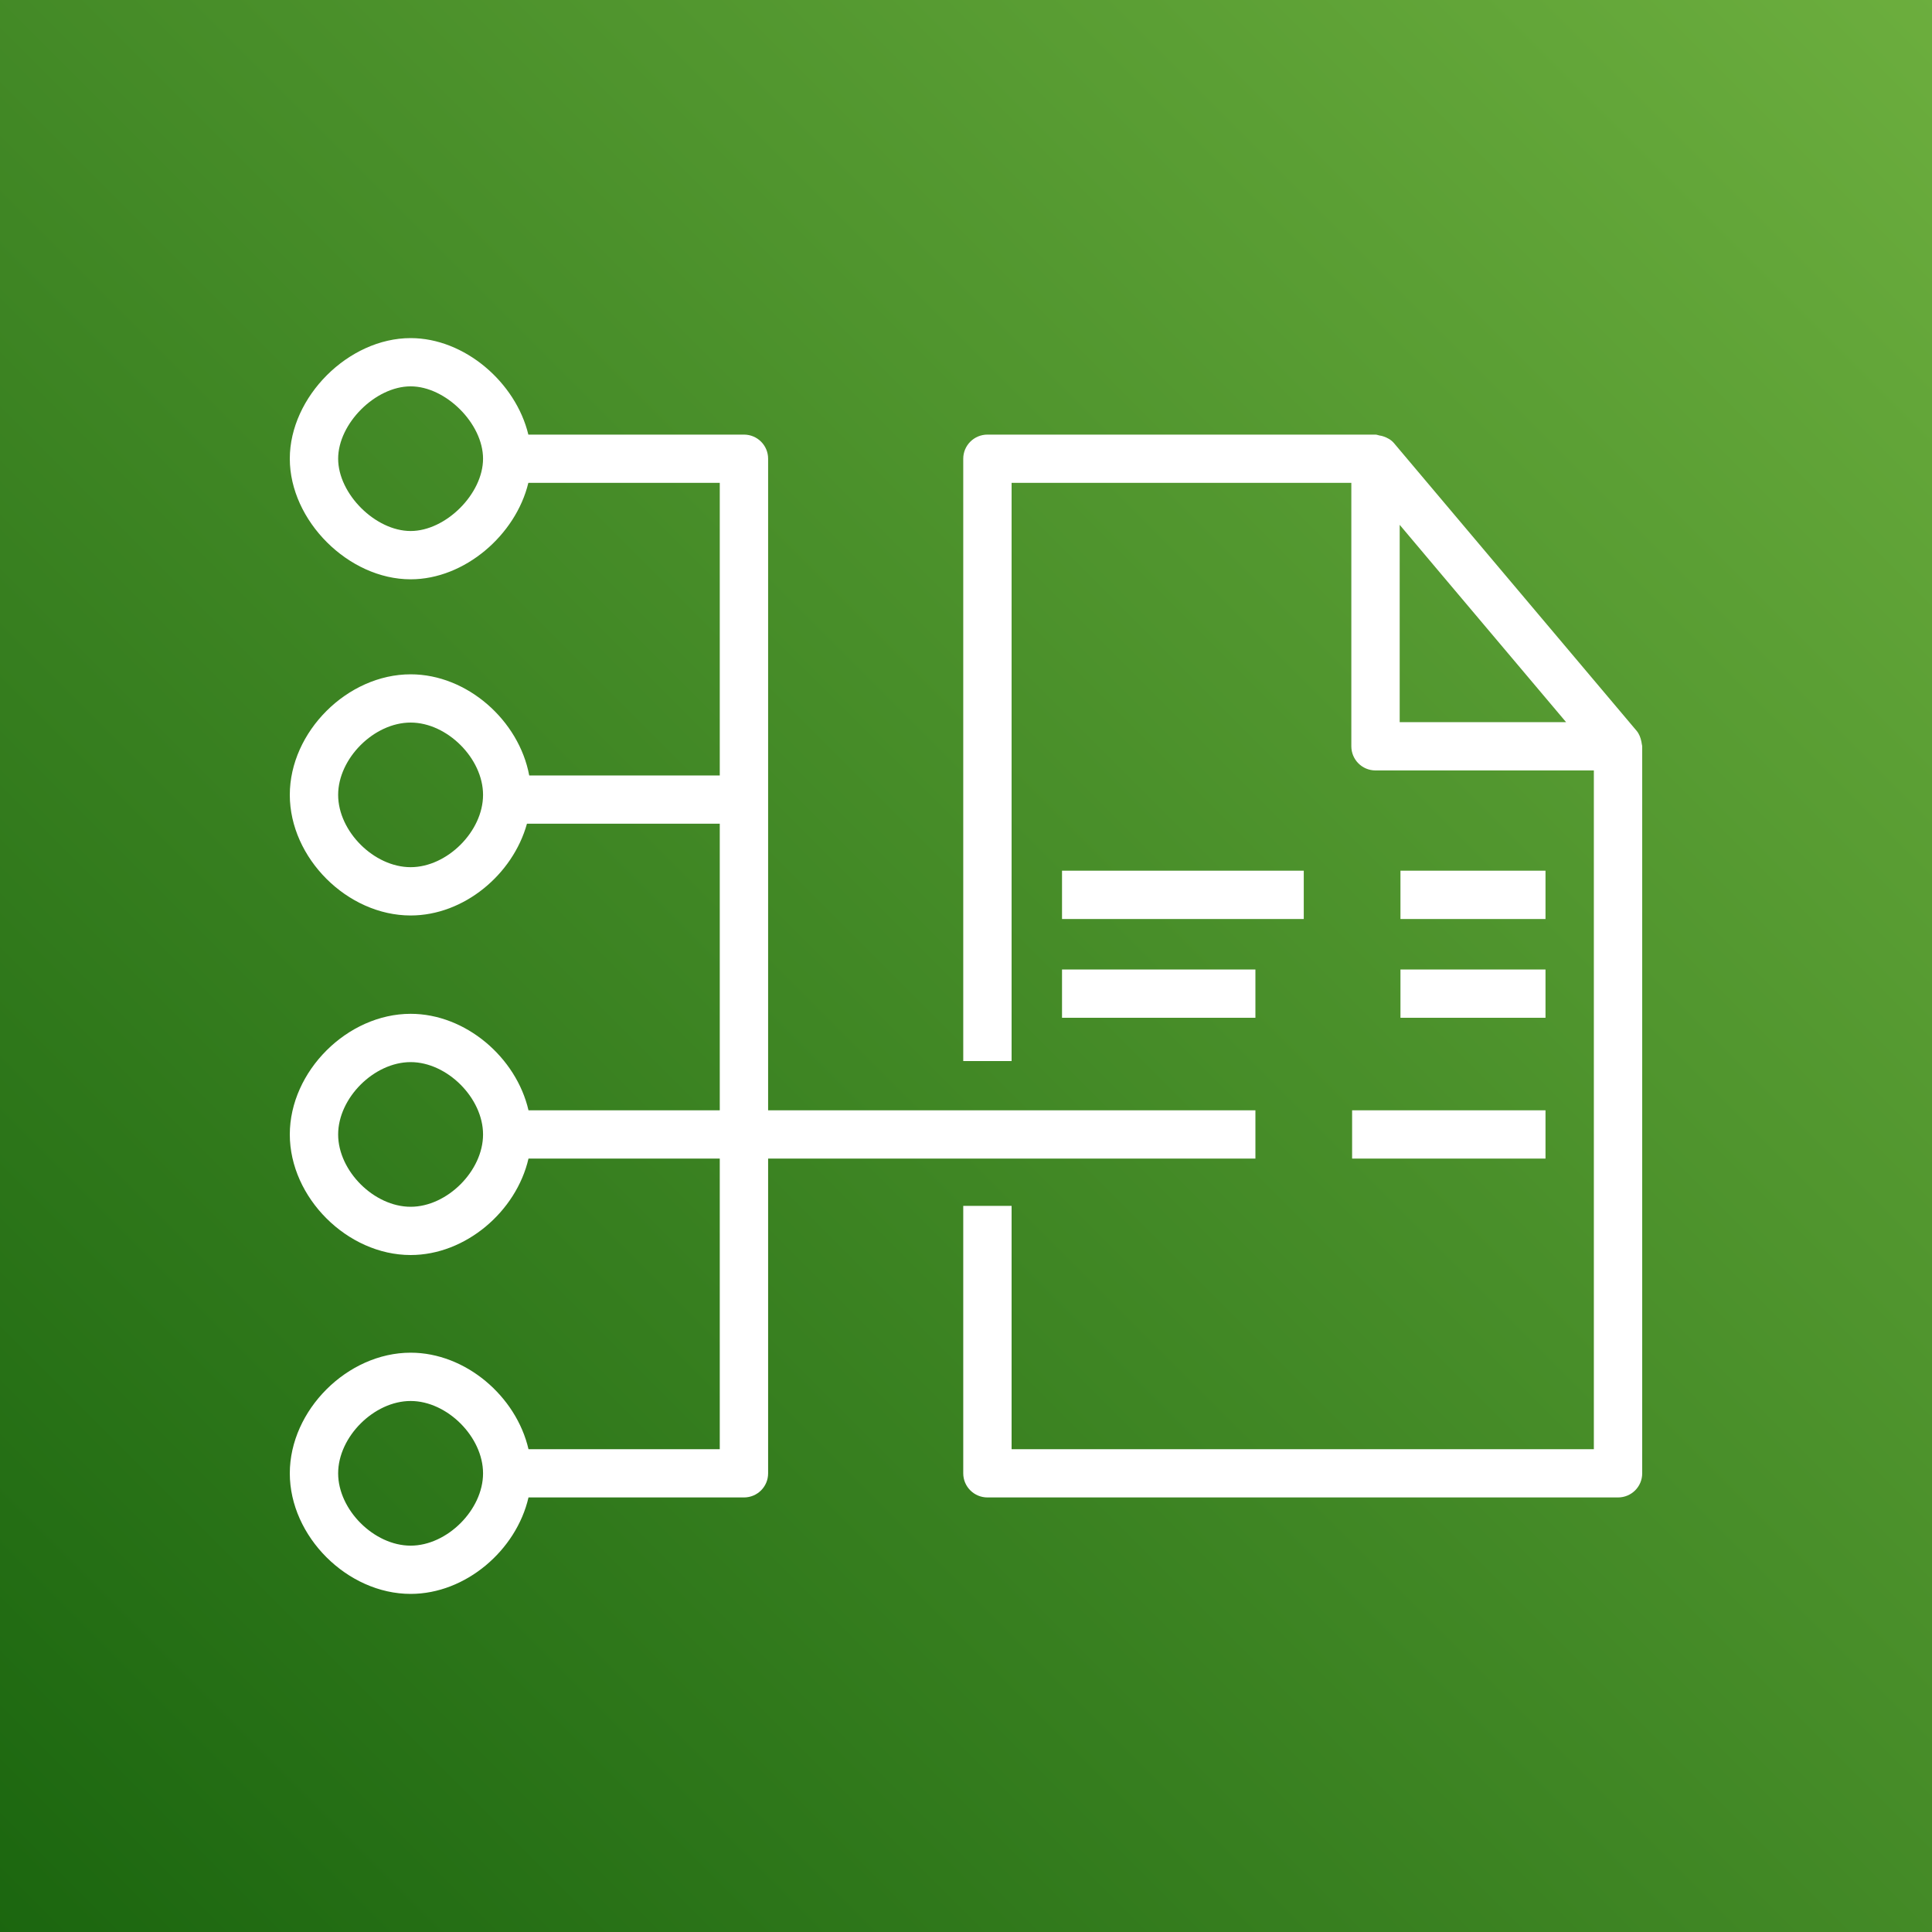
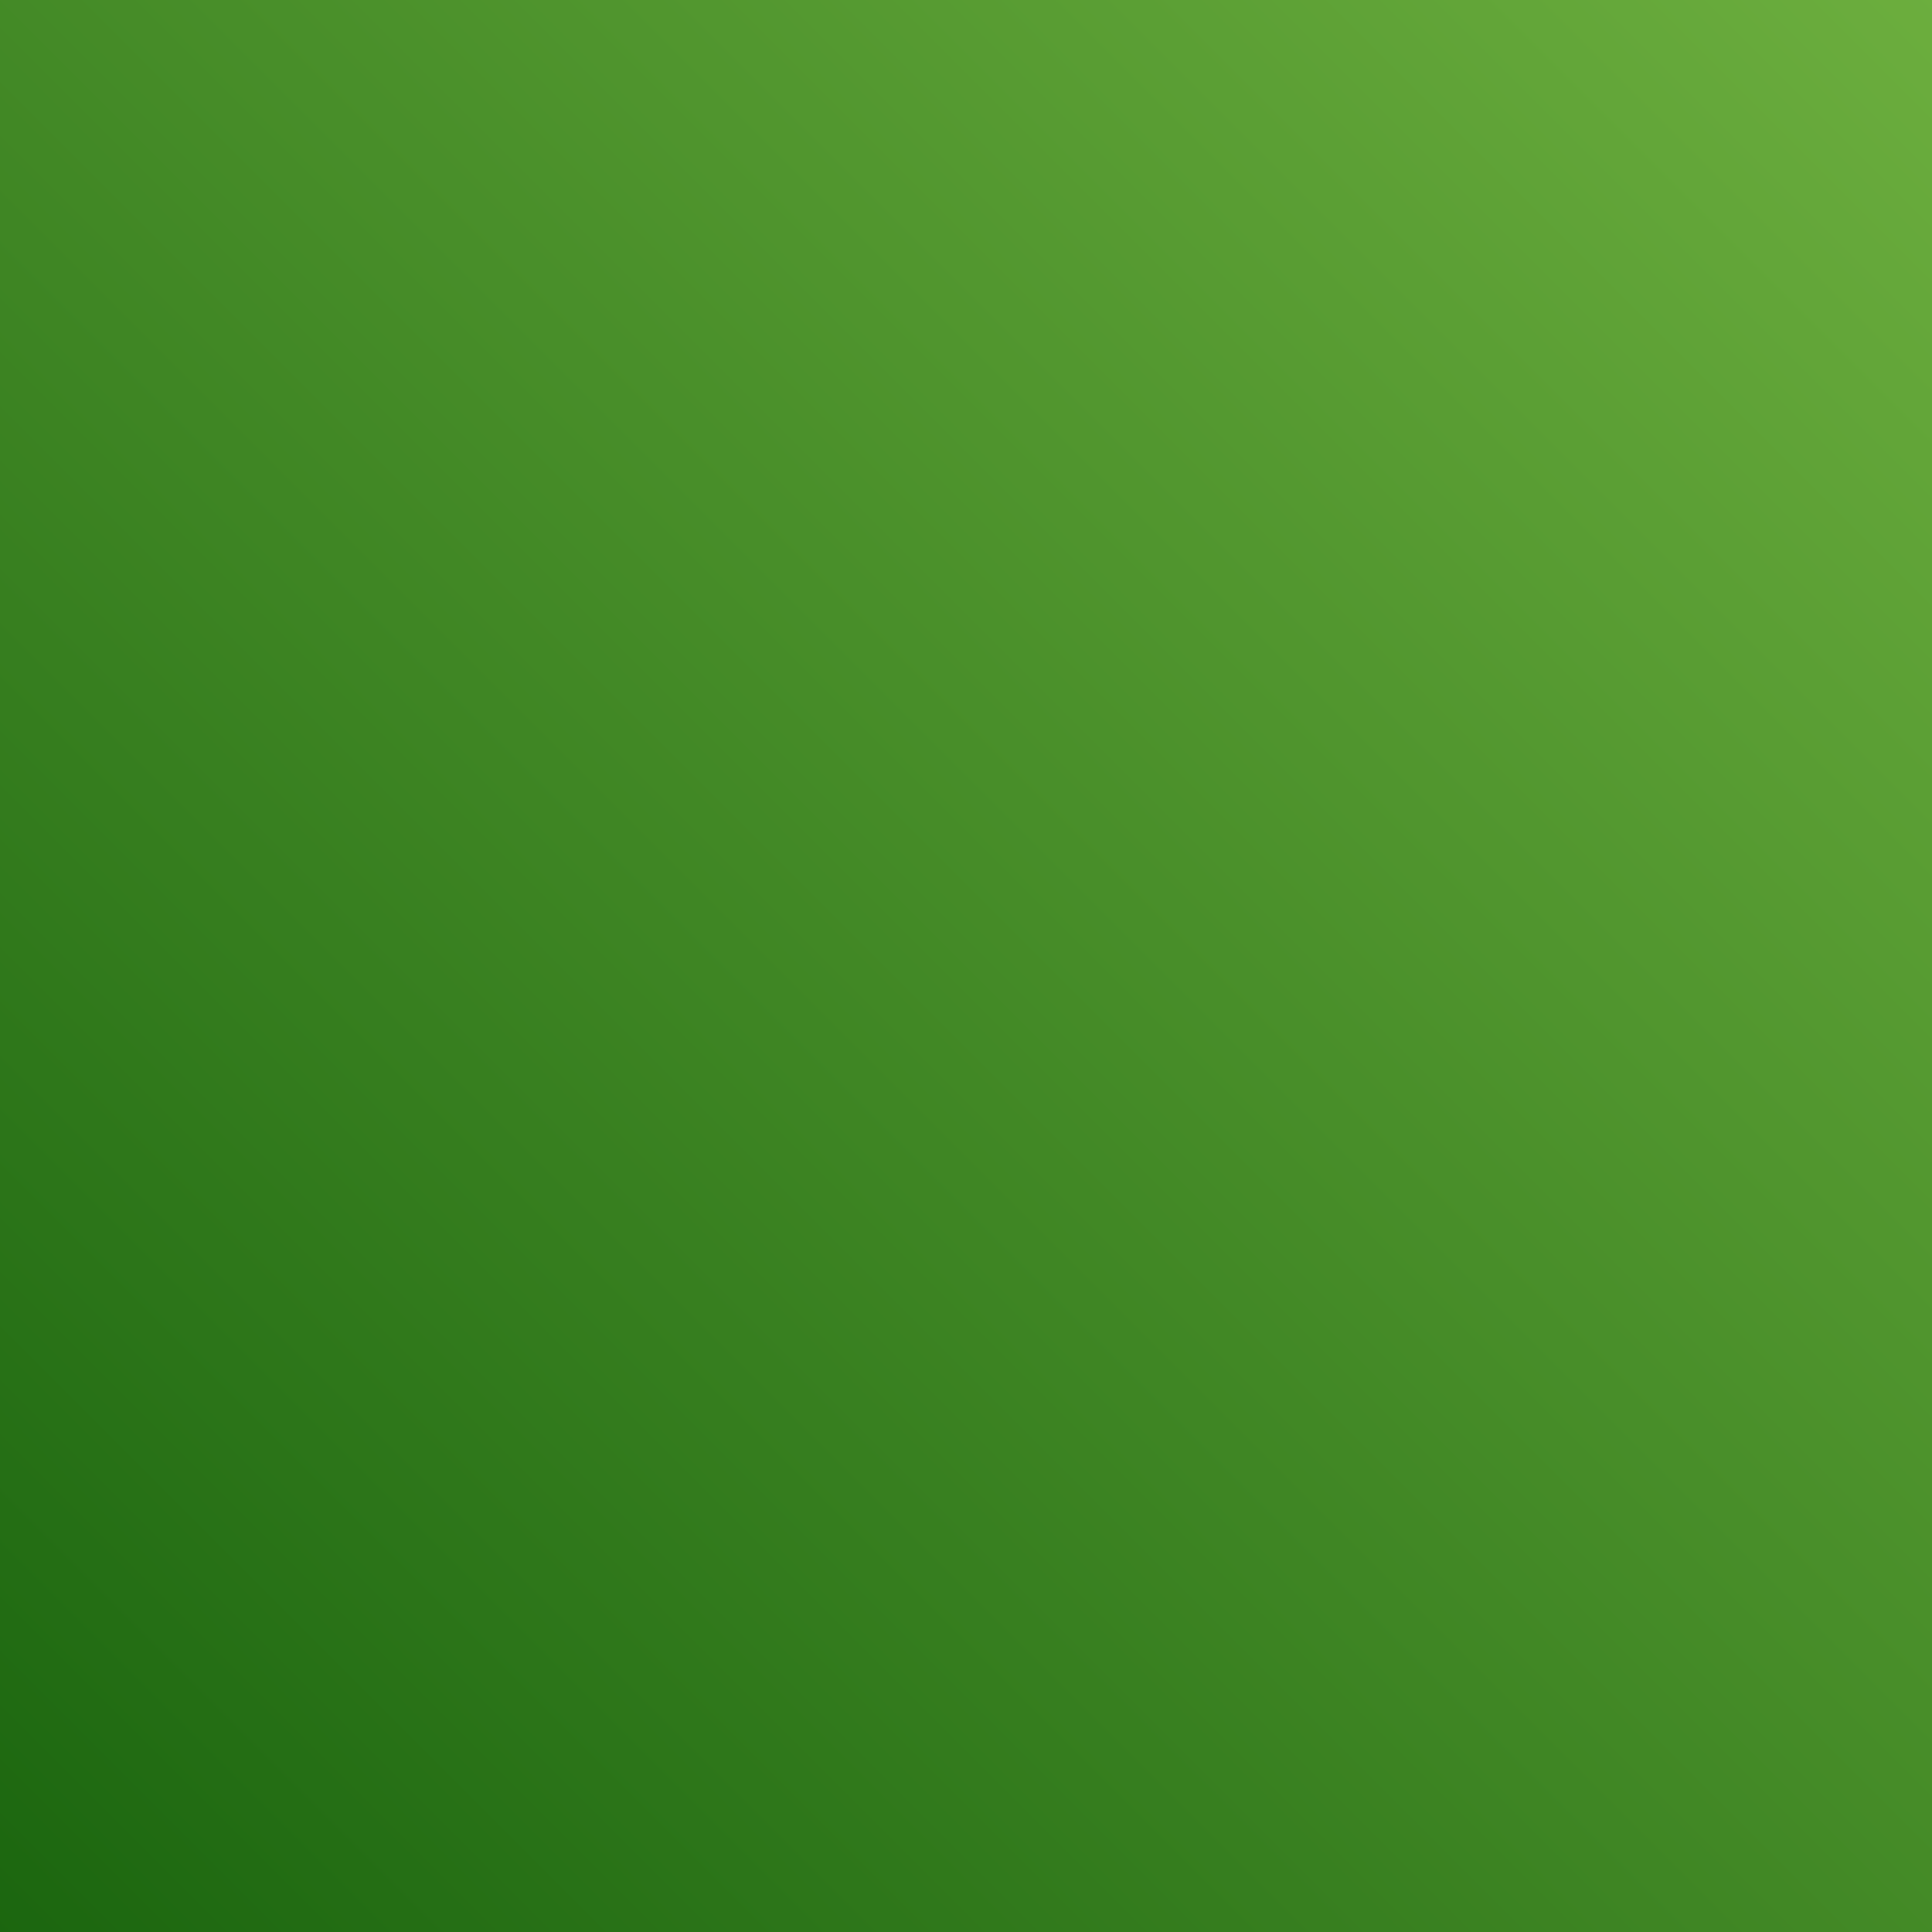
<svg xmlns="http://www.w3.org/2000/svg" width="40px" height="40px" viewBox="0 0 40 40" version="1.1">
  <rect x="0" y="0" width="40" height="40" fill="#333333" stroke="none" />
  <title>Icon-Architecture/32/Arch_AWS-Cost-and-Usage-Report_32</title>
  <desc>Created with Sketch.</desc>
  <defs>
    <linearGradient x1="0%" y1="100%" x2="100%" y2="0%" id="linearGradient-1">
      <stop stop-color="#1B660F" offset="0%" />
      <stop stop-color="#6CAE3E" offset="100%" />
    </linearGradient>
  </defs>
  <g id="Icon-Architecture/32/Arch_AWS-Cost-and-Usage-Report_32" stroke="none" stroke-width="1" fill="none" fill-rule="evenodd">
    <g id="Icon-Architecture-BG/32/AWS-Cost-Management" fill="url(#linearGradient-1)">
      <rect id="Rectangle" x="0" y="0" width="40" height="40" />
    </g>
-     <path d="M21.988,21.072 L25.992,21.072 L25.992,20.073 L21.988,20.073 L21.988,21.072 Z M28.995,21.072 L31.998,21.072 L31.998,20.073 L28.995,20.073 L28.995,21.072 Z M21.988,19.027 L26.993,19.027 L26.993,18.027 L21.988,18.027 L21.988,19.027 Z M8.502,32.001 C7.744,32.001 7.001,31.259 7.001,30.504 C7.001,29.748 7.744,29.006 8.502,29.006 C9.257,29.006 10.001,29.748 10.001,30.504 C10.001,31.259 9.257,32.001 8.502,32.001 L8.502,32.001 Z M8.502,24.985 C7.744,24.985 7.001,24.243 7.001,23.488 C7.001,22.732 7.744,21.99 8.502,21.99 C9.257,21.99 10.001,22.732 10.001,23.488 C10.001,24.243 9.257,24.985 8.502,24.985 L8.502,24.985 Z M8.502,17.954 C7.744,17.954 7.001,17.213 7.001,16.457 C7.001,15.702 7.744,14.96 8.502,14.96 C9.257,14.96 10.001,15.702 10.001,16.457 C10.001,17.213 9.257,17.954 8.502,17.954 L8.502,17.954 Z M8.502,10.994 C7.772,10.994 7.001,10.225 7.001,9.497 C7.001,8.77 7.772,7.999 8.502,7.999 C9.229,7.999 10.001,8.77 10.001,9.497 C10.001,10.225 9.229,10.994 8.502,10.994 L8.502,10.994 Z M25.992,23.987 L25.992,22.988 L15.903,22.988 L15.903,9.497 C15.903,9.221 15.68,8.998 15.403,8.998 L10.939,8.998 C10.678,7.916 9.618,7 8.502,7 C7.215,7 6,8.214 6,9.497 C6,10.78 7.215,11.994 8.502,11.994 C9.618,11.994 10.678,11.078 10.939,9.997 L14.902,9.997 L14.902,16.055 L10.957,16.055 C10.745,14.917 9.674,13.961 8.502,13.961 C7.192,13.961 6,15.151 6,16.457 C6,17.765 7.192,18.954 8.502,18.954 C9.606,18.954 10.619,18.104 10.91,17.054 L14.902,17.054 L14.902,22.988 L10.942,22.988 C10.689,21.893 9.64,20.99 8.502,20.99 C7.192,20.99 6,22.18 6,23.488 C6,24.795 7.192,25.984 8.502,25.984 C9.64,25.984 10.689,25.082 10.942,23.987 L14.902,23.987 L14.902,30.004 L10.942,30.004 C10.689,28.909 9.64,28.006 8.502,28.006 C7.192,28.006 6,29.197 6,30.504 C6,31.81 7.192,33 8.502,33 C9.64,33 10.689,32.099 10.942,31.003 L15.403,31.003 C15.68,31.003 15.903,30.78 15.903,30.504 L15.903,23.987 L25.992,23.987 Z M27.994,23.987 L31.998,23.987 L31.998,22.988 L27.994,22.988 L27.994,23.987 Z M28.995,19.027 L31.998,19.027 L31.998,18.027 L28.995,18.027 L28.995,19.027 Z M28.979,10.866 L29.807,11.849 L32.424,14.951 L28.979,14.951 L28.979,10.866 Z M33.992,15.407 C33.99,15.389 33.987,15.374 33.984,15.357 C33.967,15.274 33.938,15.194 33.883,15.129 L28.861,9.175 C28.802,9.105 28.722,9.061 28.635,9.033 C28.61,9.024 28.588,9.021 28.563,9.017 C28.534,9.012 28.508,8.998 28.478,8.998 L20.444,8.998 C20.168,8.998 19.943,9.221 19.943,9.497 L19.943,21.968 L20.944,21.968 L20.944,9.997 L27.978,9.997 L27.978,15.451 C27.978,15.727 28.201,15.951 28.478,15.951 L32.999,15.951 L32.999,30.004 L20.944,30.004 L20.944,24.966 L19.943,24.966 L19.943,30.504 C19.943,30.78 20.168,31.003 20.444,31.003 L33.499,31.003 C33.777,31.003 34,30.78 34,30.504 L34,15.451 C34,15.436 33.994,15.422 33.992,15.407 L33.992,15.407 Z" id="AWS-Cost-and-Usage-Report_Icon_32_Squid" fill="#FFFFFF" />
  </g>
</svg>